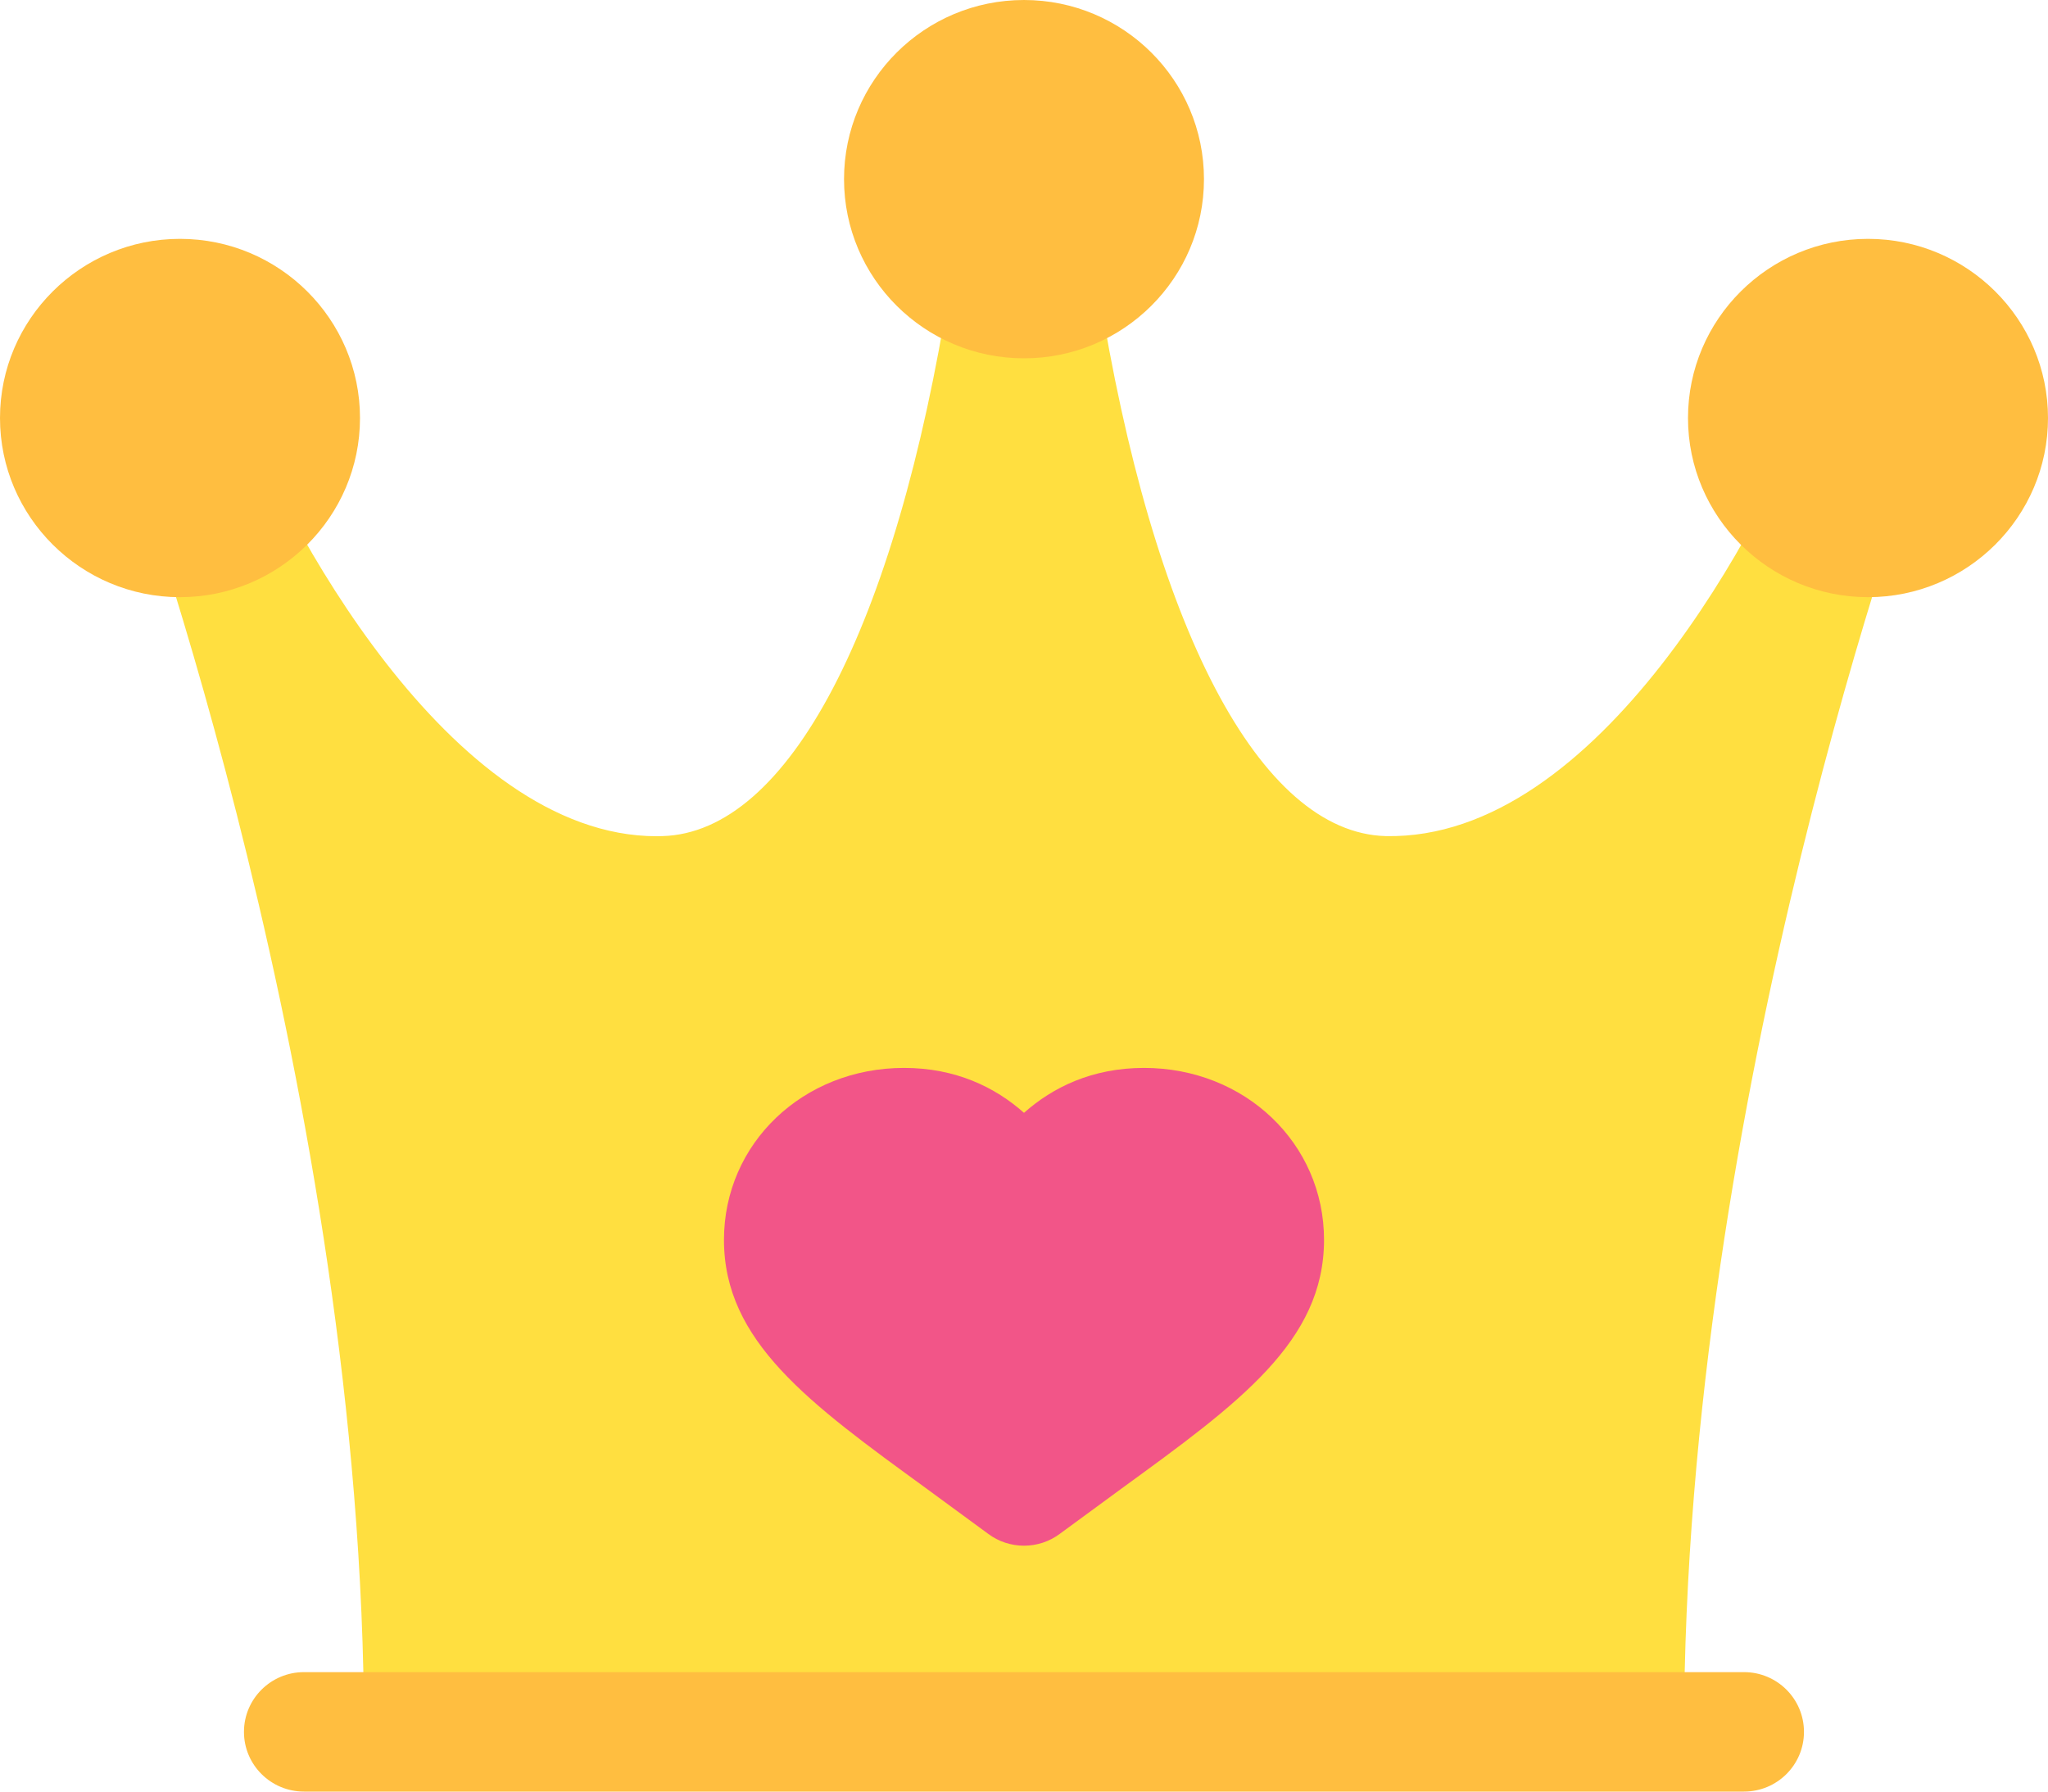
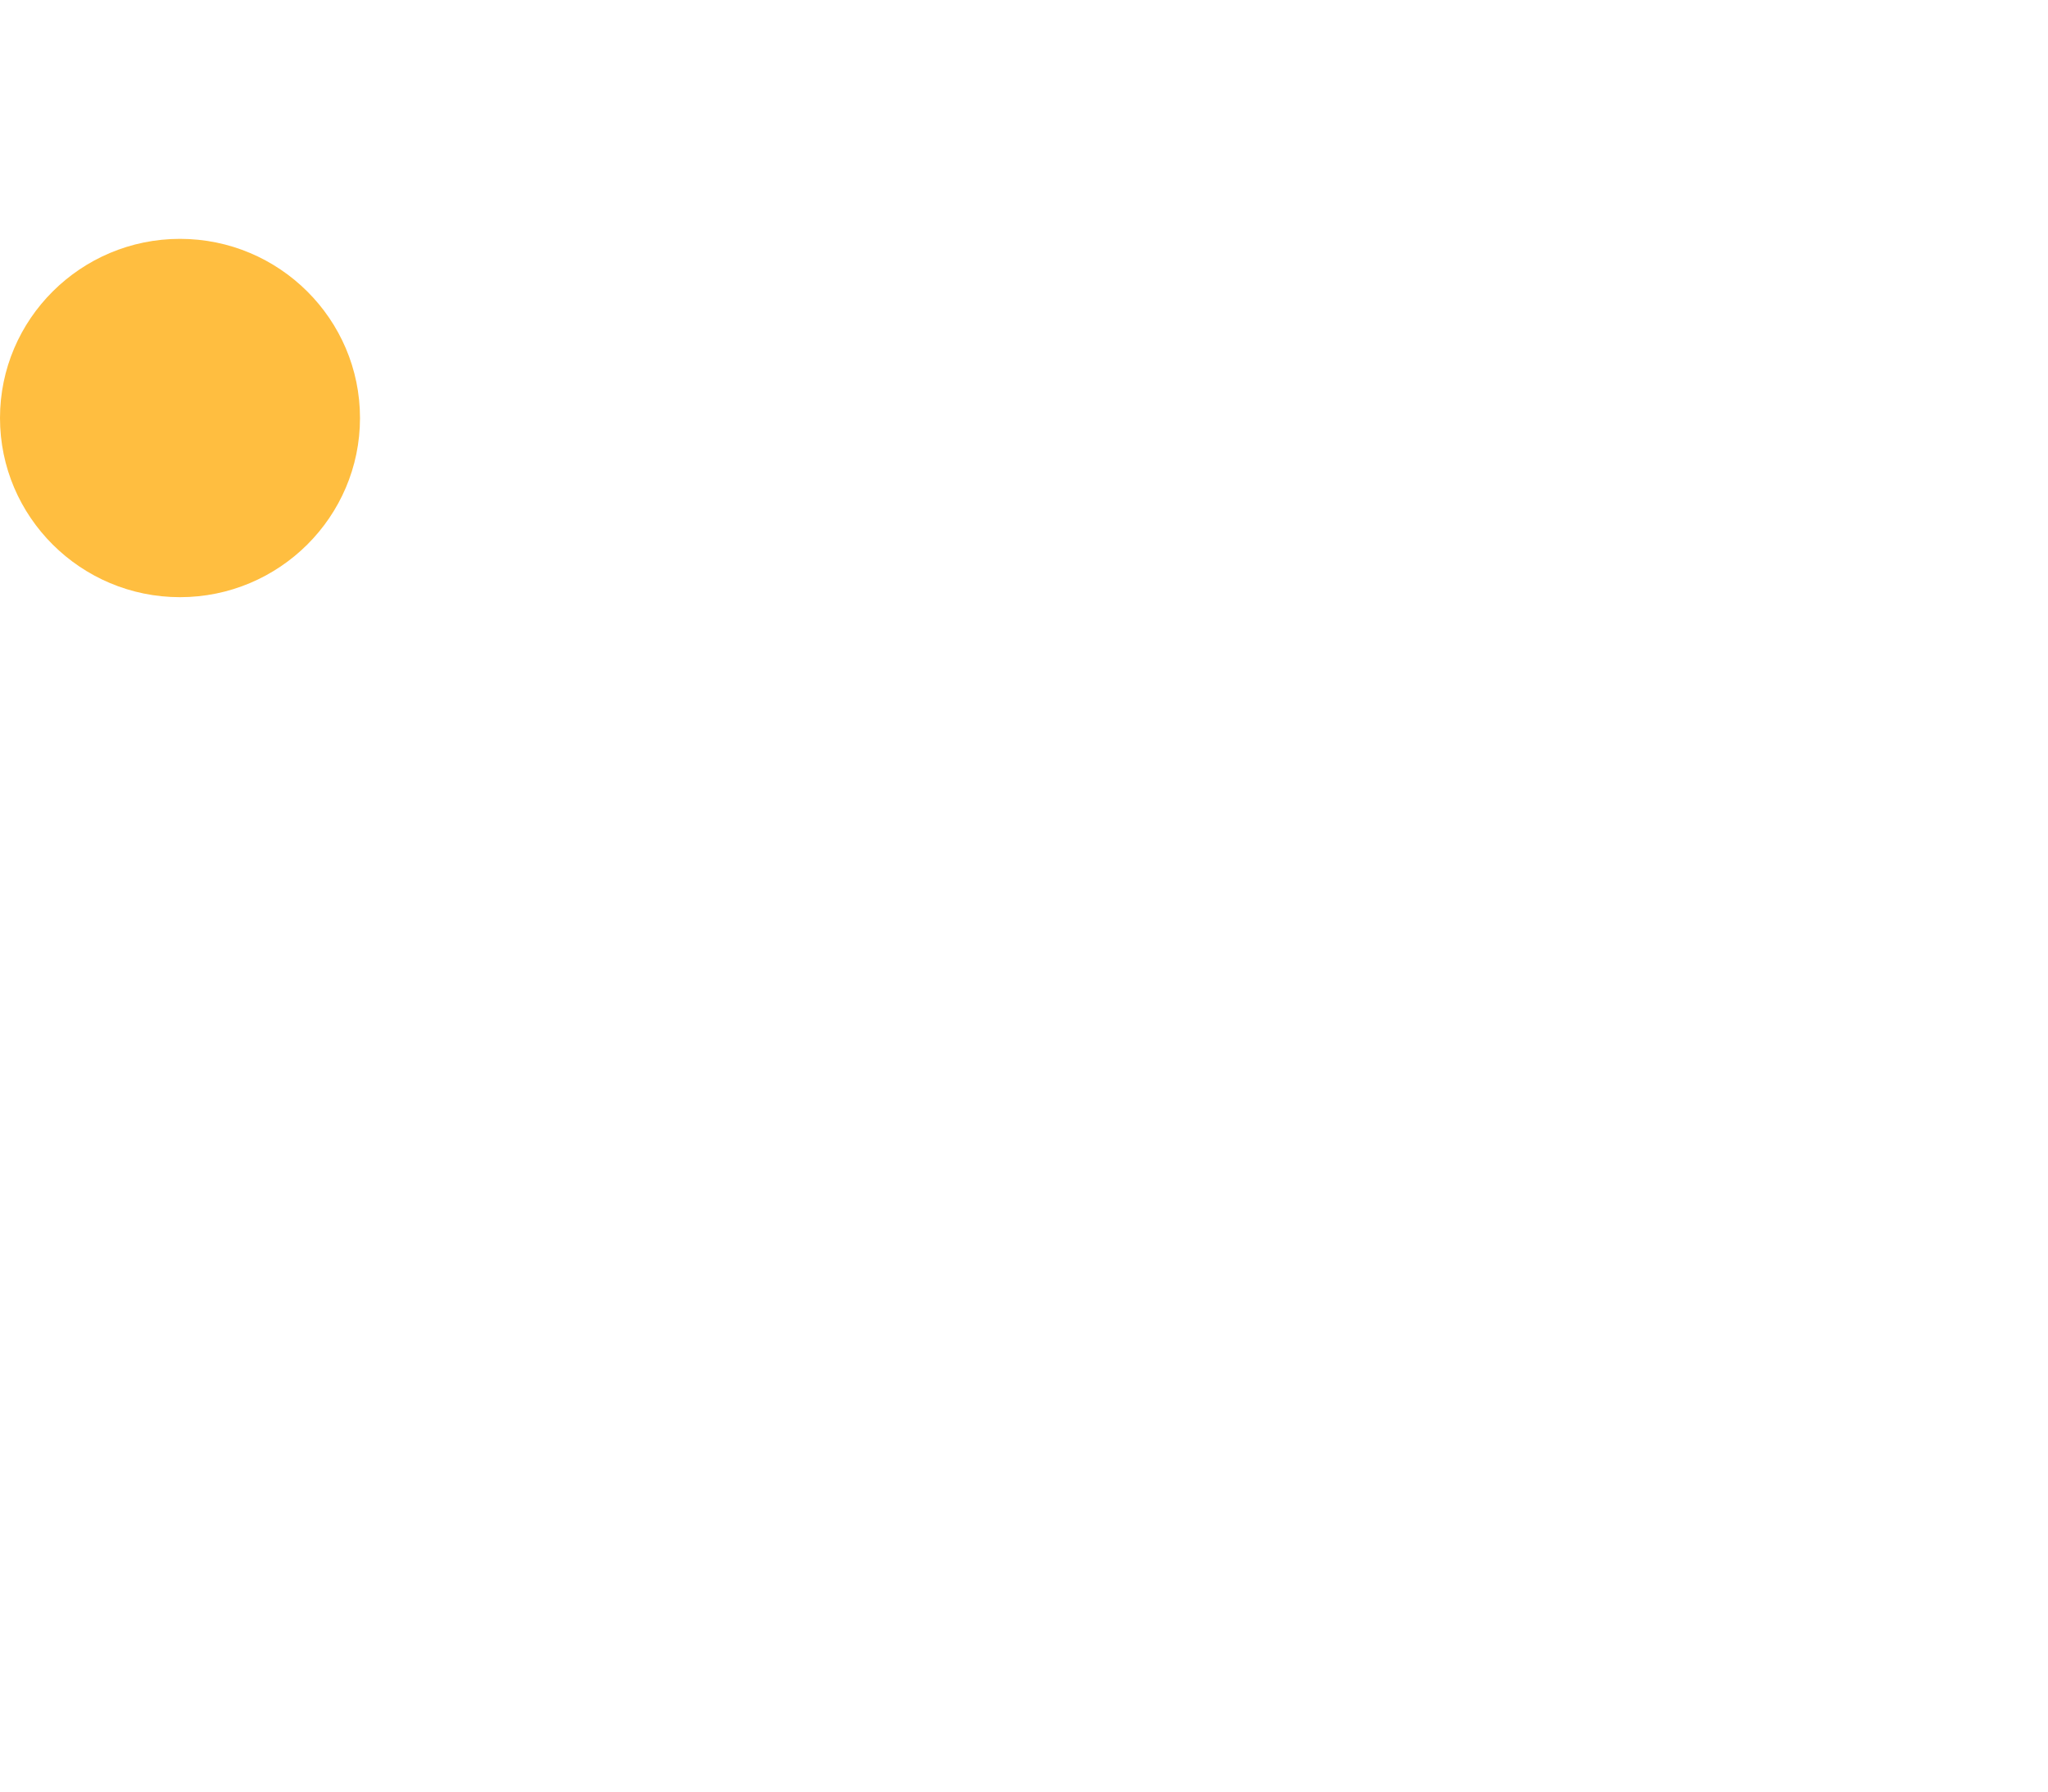
<svg xmlns="http://www.w3.org/2000/svg" width="32" height="28" viewBox="0 0 32 28" fill="none">
-   <path d="M28.31 6.206V6.207C28.309 6.206 28.311 6.208 28.308 6.212C27.586 8.15 24.982 13.136 21.651 13.067C19.685 13.013 18.008 9.813 17.165 4.506H16.001H14.836C13.994 9.813 12.317 13.013 10.35 13.067C10.32 13.068 10.291 13.069 10.261 13.069C7.022 13.069 4.408 8.133 3.693 6.212C3.691 6.208 3.691 6.206 3.691 6.207V6.206L1.932 6.851C2.083 7.267 5.688 17.149 5.688 27.067H16.001H26.313C26.313 17.149 29.919 7.267 30.07 6.851L28.31 6.206Z" fill="#FFDF40" />
-   <path d="M29.188 9.333C27.637 9.333 26.375 8.077 26.375 6.533C26.375 4.989 27.637 3.733 29.188 3.733C30.738 3.733 32 4.989 32 6.533C32 8.077 30.738 9.333 29.188 9.333Z" fill="#FFBE40" />
  <path d="M2.812 9.333C1.262 9.333 0 8.077 0 6.533C0 4.989 1.262 3.733 2.812 3.733C4.363 3.733 5.625 4.989 5.625 6.533C5.625 8.077 4.363 9.333 2.812 9.333Z" fill="#FFBE40" />
-   <path d="M17.875 16.69C17.067 16.69 16.45 16.992 16 17.392C15.55 16.992 14.932 16.69 14.125 16.69C12.548 16.69 11.312 17.87 11.312 19.377C11.312 20.964 12.638 21.927 14.472 23.261L15.438 23.97C15.604 24.095 15.802 24.157 16 24.157C16.198 24.157 16.395 24.095 16.562 23.97L17.528 23.261C19.362 21.927 20.688 20.964 20.688 19.377C20.688 17.87 19.452 16.69 17.875 16.69Z" fill="#F25588" />
-   <path d="M27.25 26.133H16H4.75C4.232 26.133 3.812 26.551 3.812 27.067C3.812 27.582 4.232 28 4.75 28H16H27.25C27.768 28 28.187 27.582 28.187 27.067C28.187 26.551 27.768 26.133 27.25 26.133Z" fill="#FFBE40" />
-   <path d="M16 5.6C17.553 5.6 18.812 4.346 18.812 2.8C18.812 1.254 17.553 0 16 0C14.447 0 13.188 1.254 13.188 2.8C13.188 4.346 14.447 5.6 16 5.6Z" fill="#FFBE40" />
</svg>